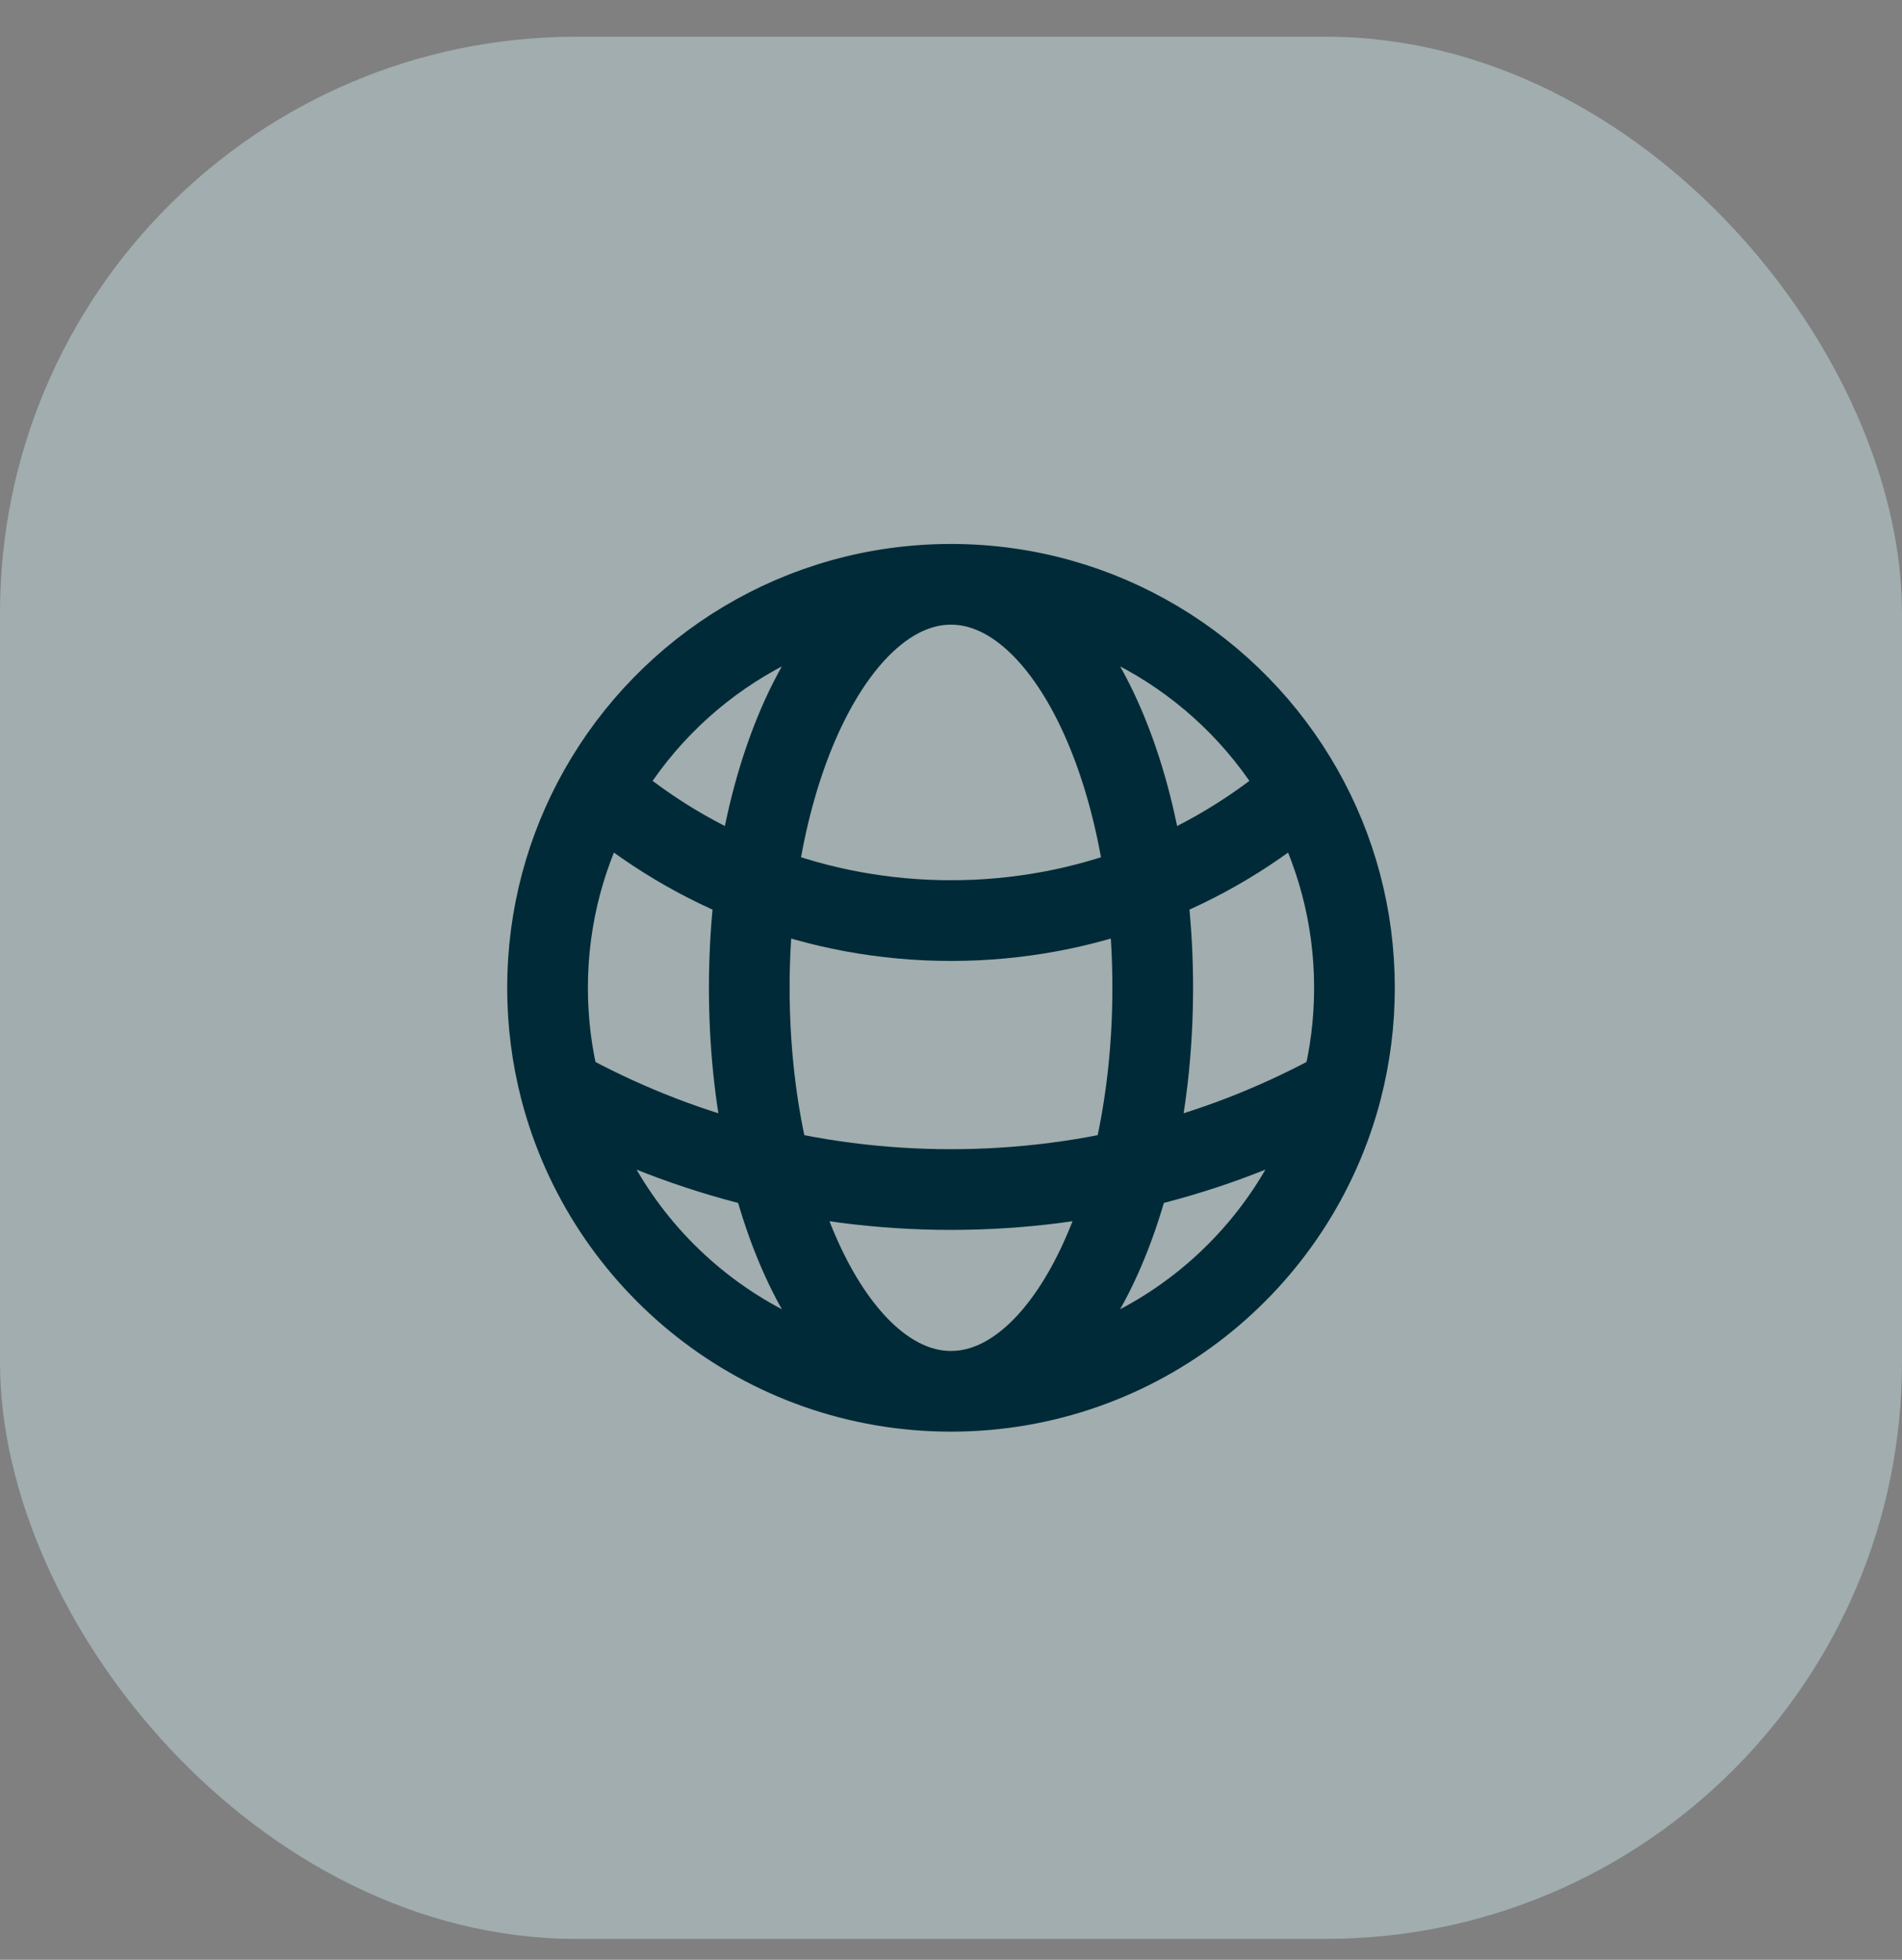
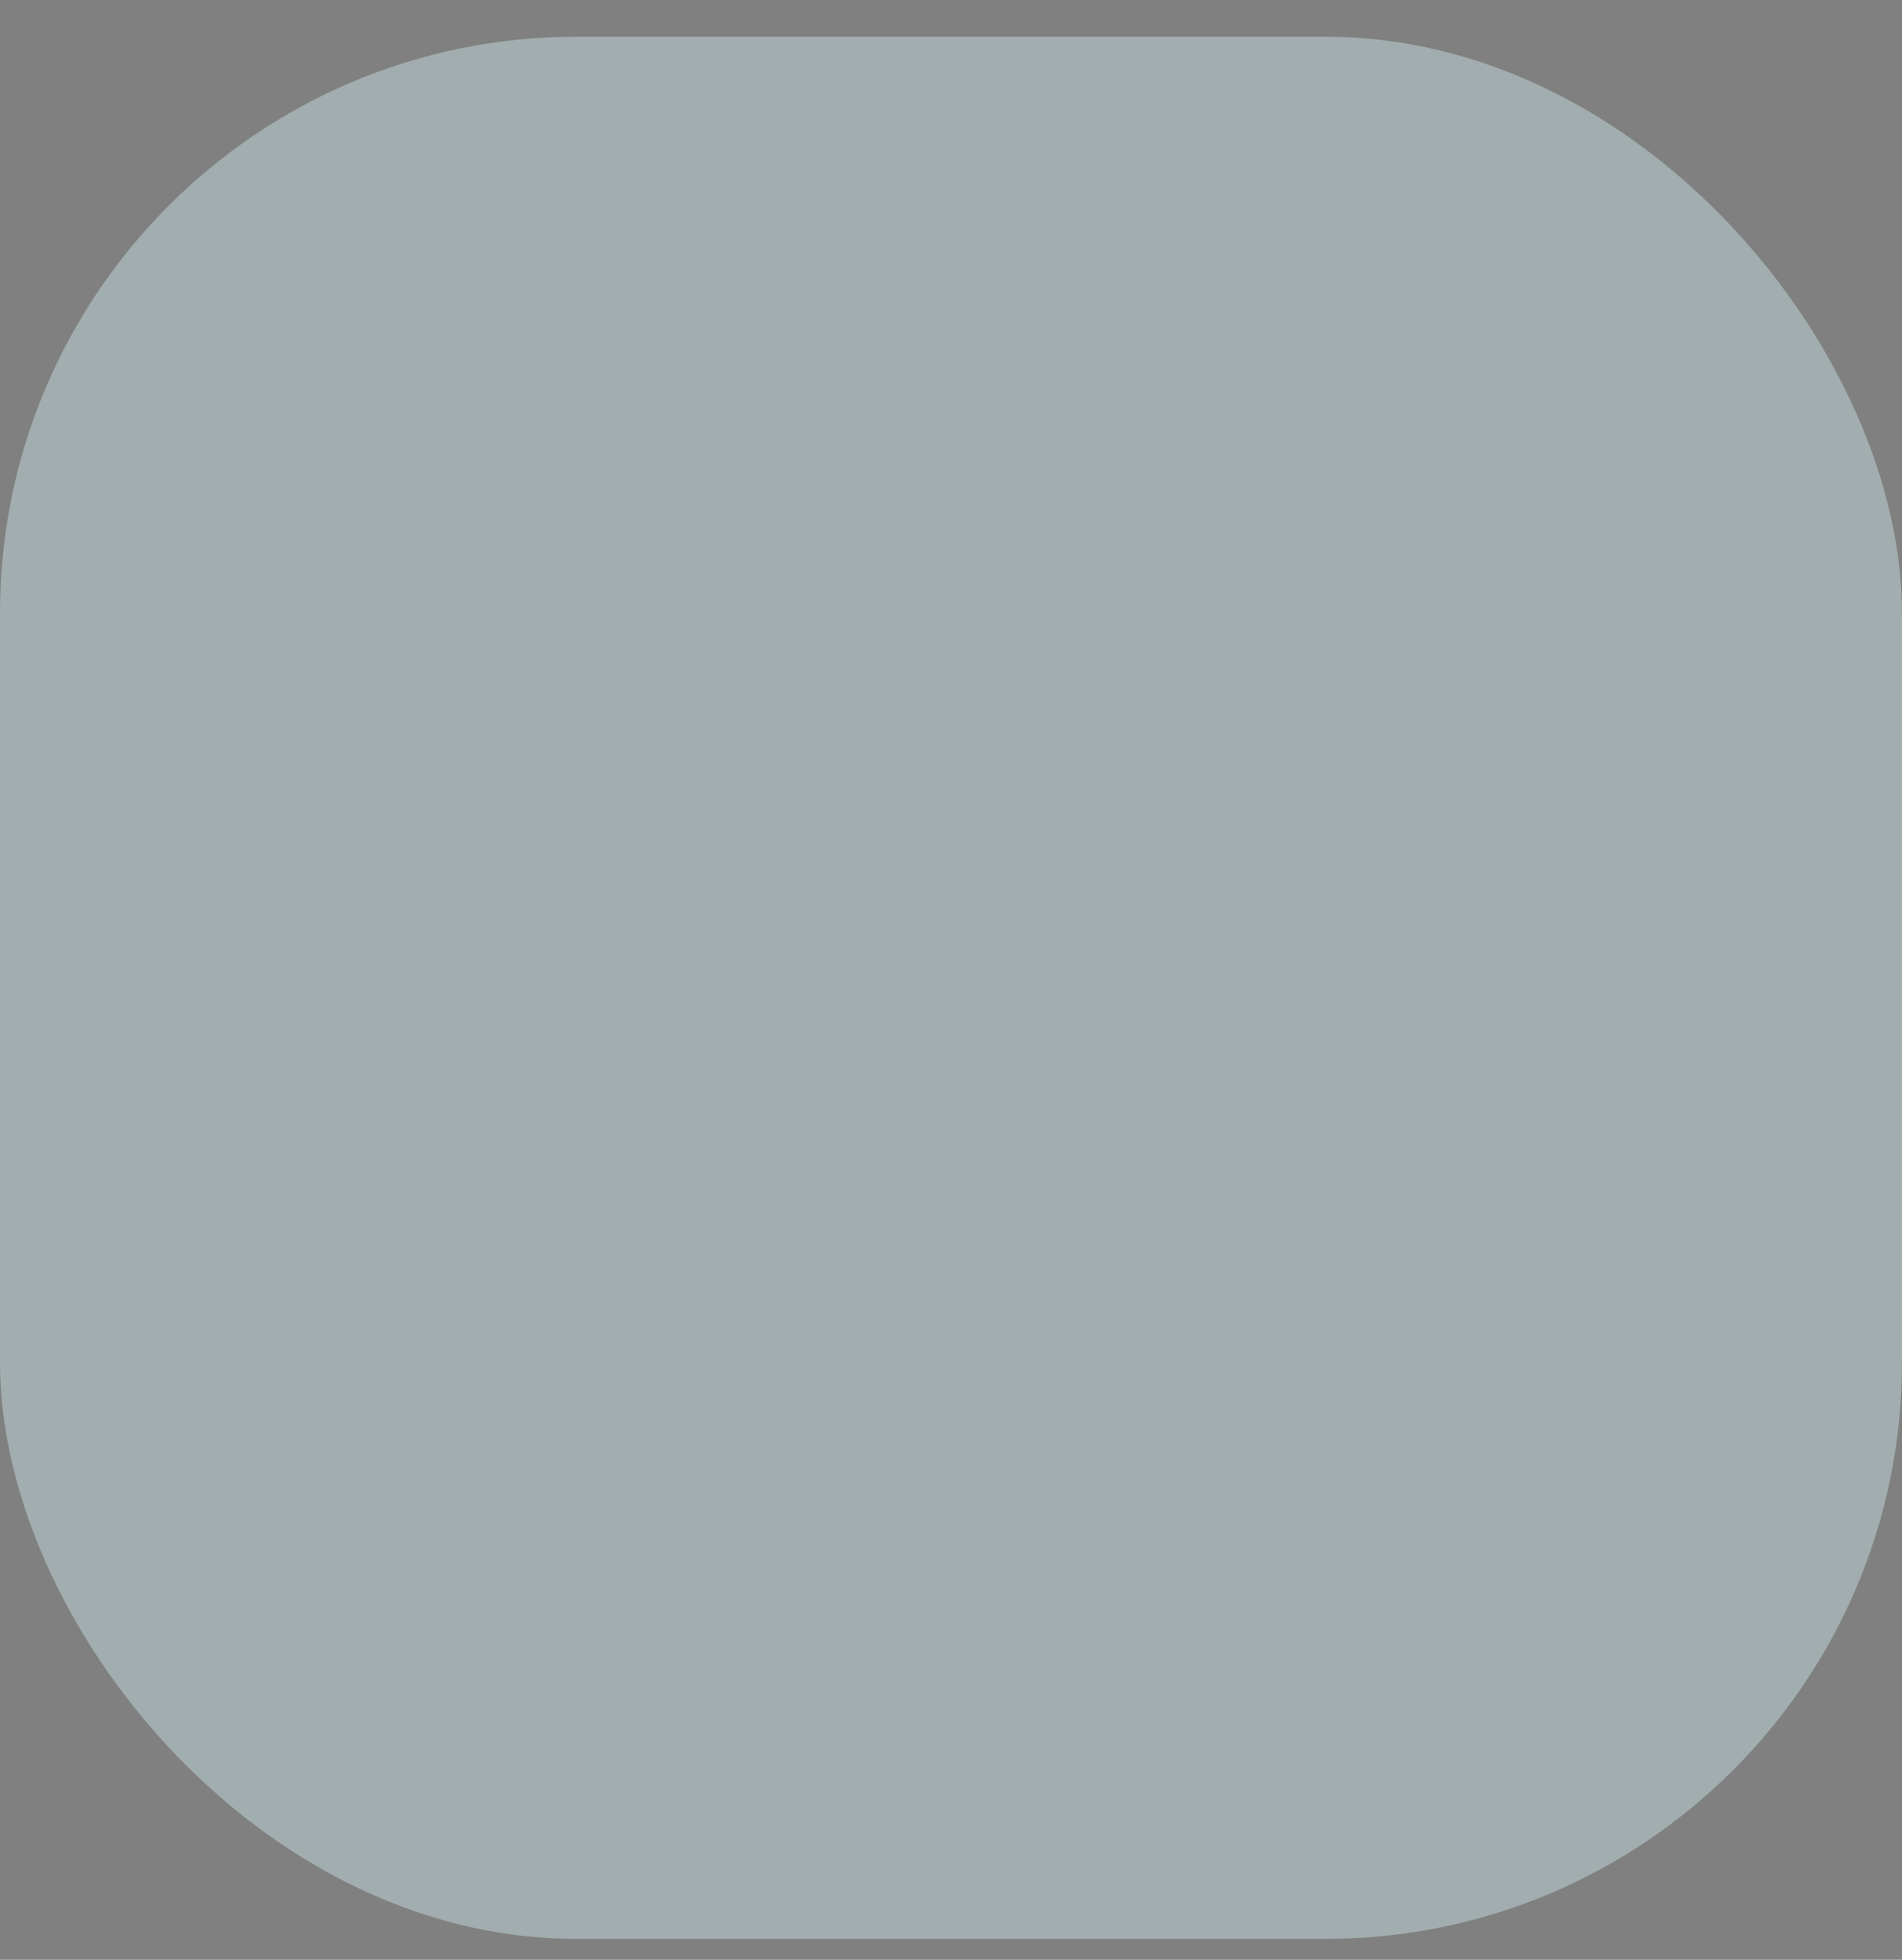
<svg xmlns="http://www.w3.org/2000/svg" width="33" height="34" viewBox="0 0 33 34" fill="none">
  <rect x="0" y="0" width="33" height="34" fill="#808080" stroke="none" />
  <rect y="0.637" width="33" height="33" rx="10" fill="#D5F4F7" fill-opacity="0.39" />
-   <path d="M16.5 24.137C19.761 24.137 22.501 21.908 23.279 18.89M16.5 24.137C13.239 24.137 10.499 21.908 9.721 18.89M16.5 24.137C18.433 24.137 20 21.003 20 17.137C20 13.271 18.433 10.137 16.5 10.137M16.5 24.137C14.567 24.137 13 21.003 13 17.137C13 13.271 14.567 10.137 16.5 10.137M16.5 10.137C19.117 10.137 21.399 11.574 22.6 13.702M16.5 10.137C13.883 10.137 11.601 11.574 10.4 13.702M22.6 13.702C20.964 15.116 18.832 15.971 16.5 15.971C14.168 15.971 12.036 15.116 10.4 13.702M22.6 13.702C23.173 14.717 23.5 15.889 23.5 17.137C23.5 17.743 23.423 18.33 23.279 18.89M23.279 18.89C21.27 20.003 18.959 20.637 16.5 20.637C14.041 20.637 11.73 20.003 9.721 18.89M9.721 18.89C9.577 18.33 9.5 17.743 9.5 17.137C9.5 15.889 9.827 14.717 10.4 13.702" stroke="#012A38" stroke-width="1.4" stroke-linecap="round" stroke-linejoin="round" />
</svg>